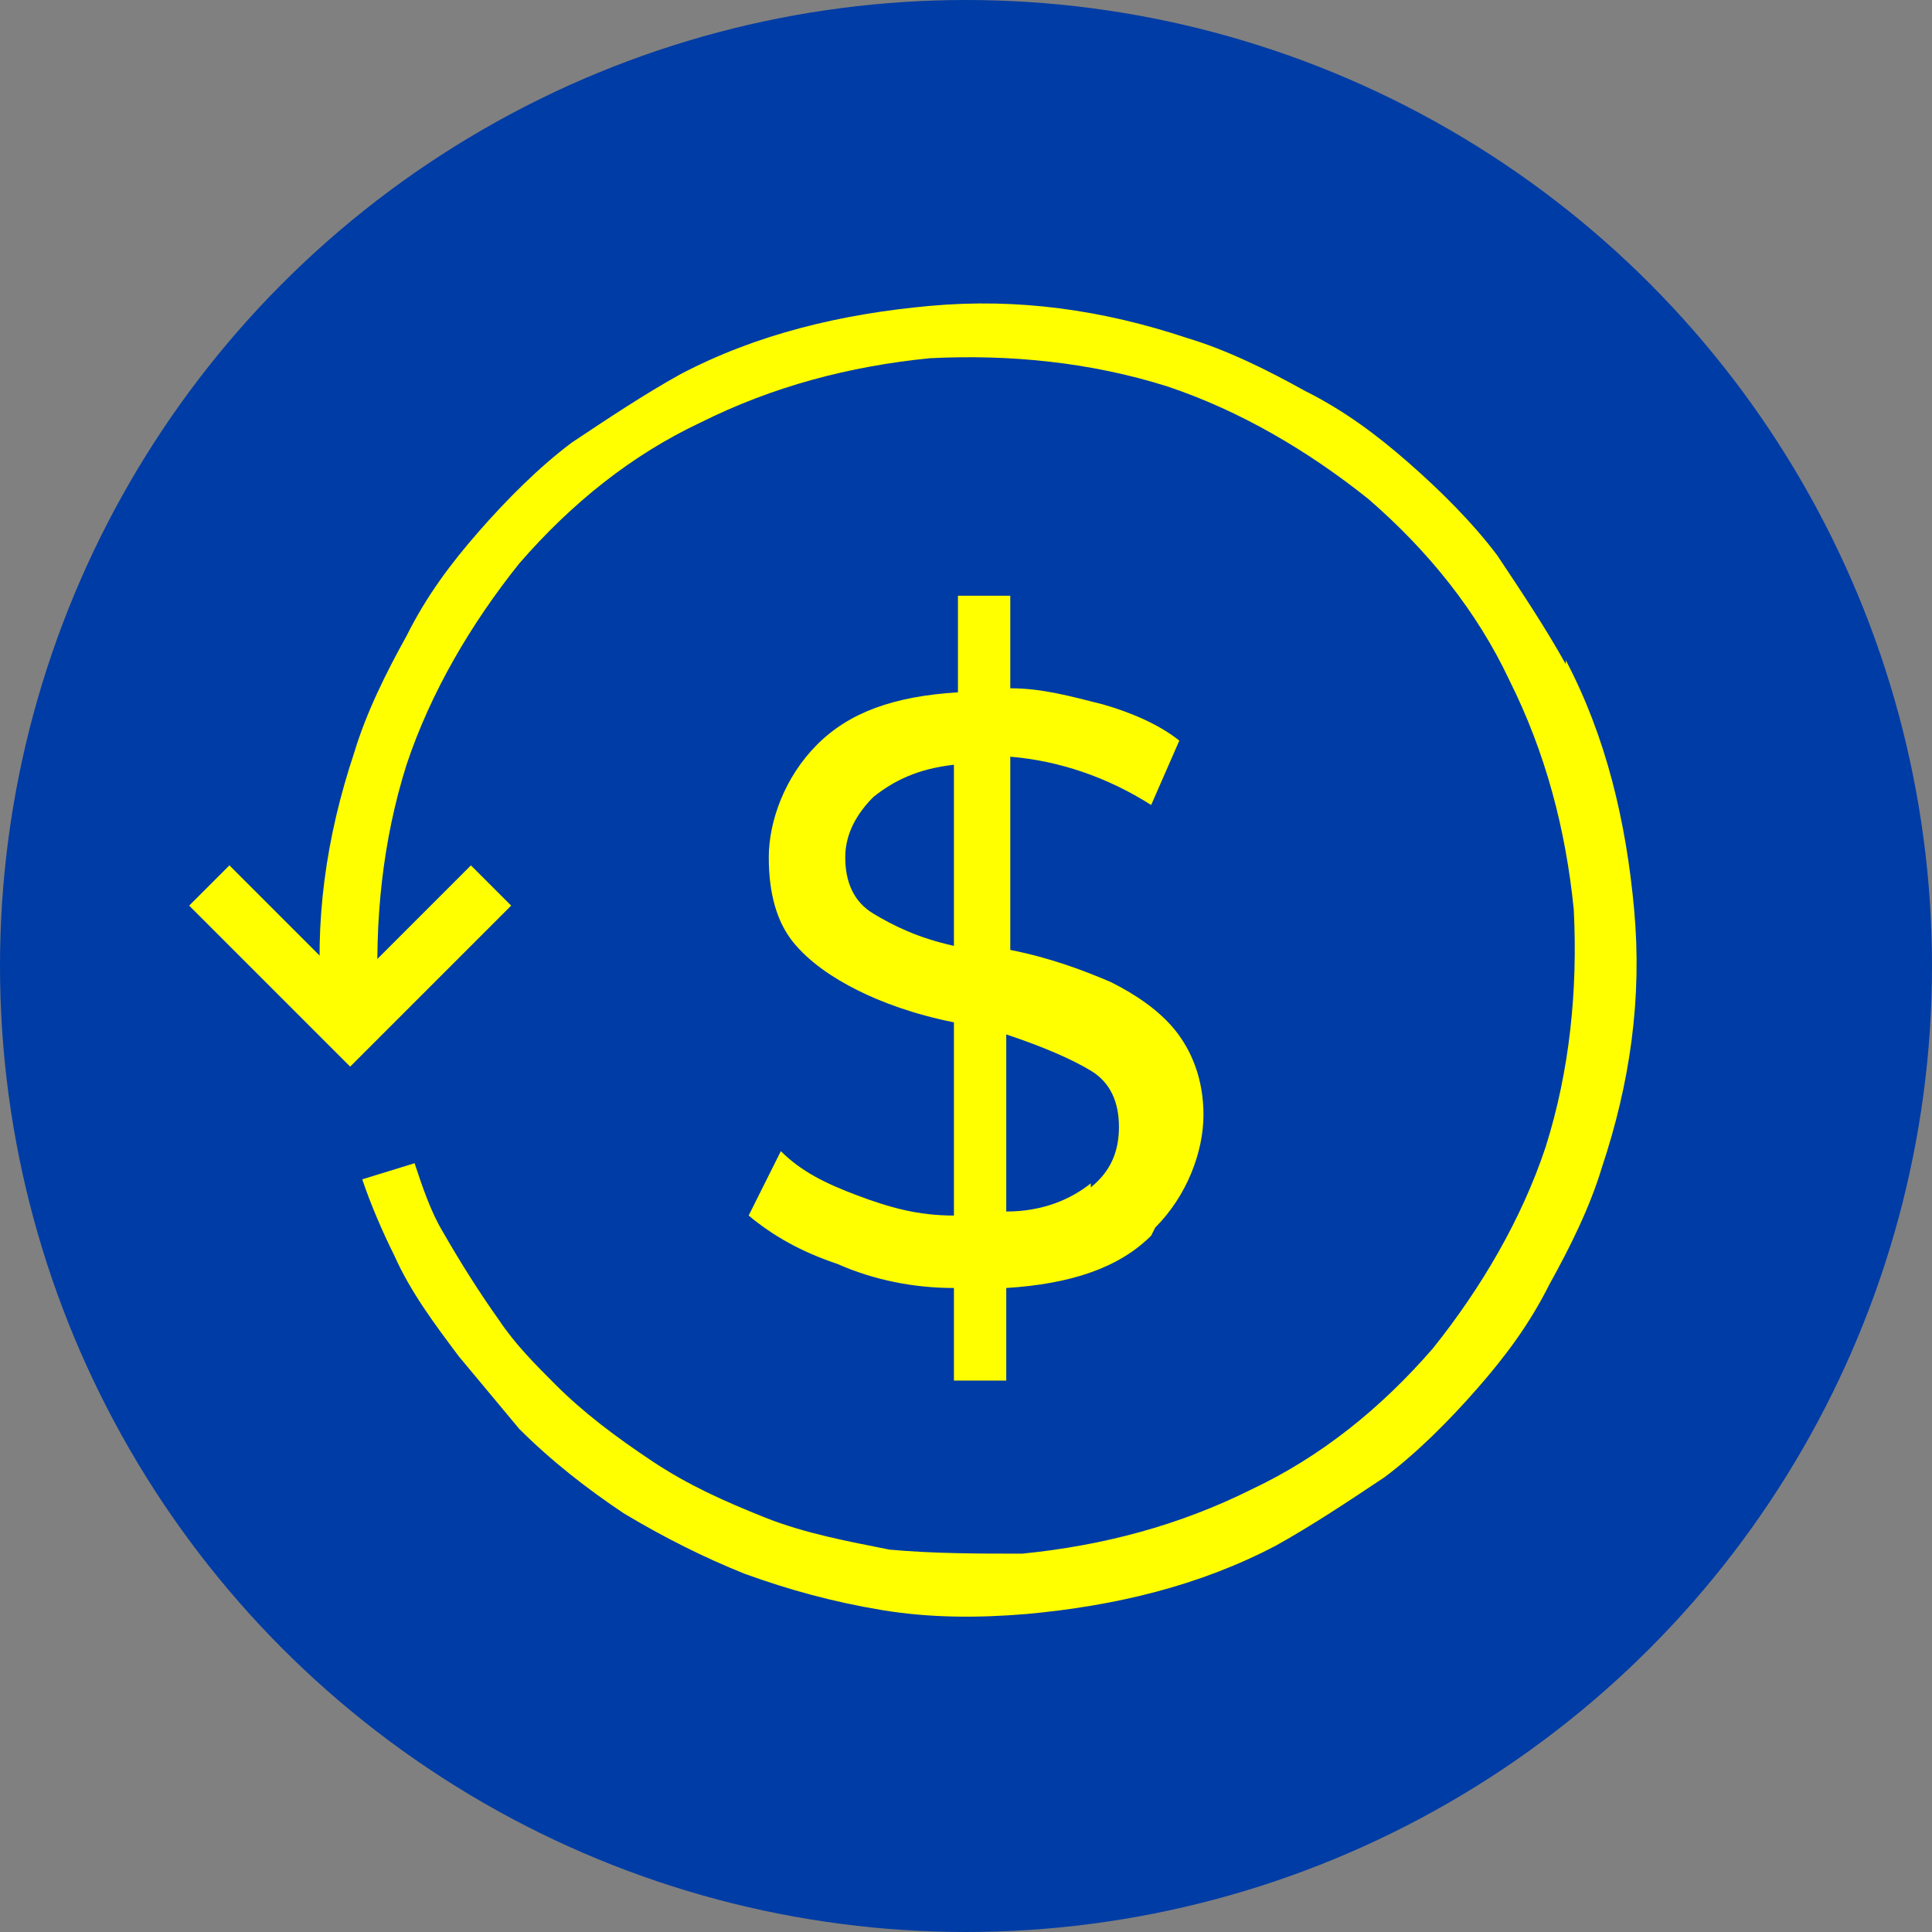
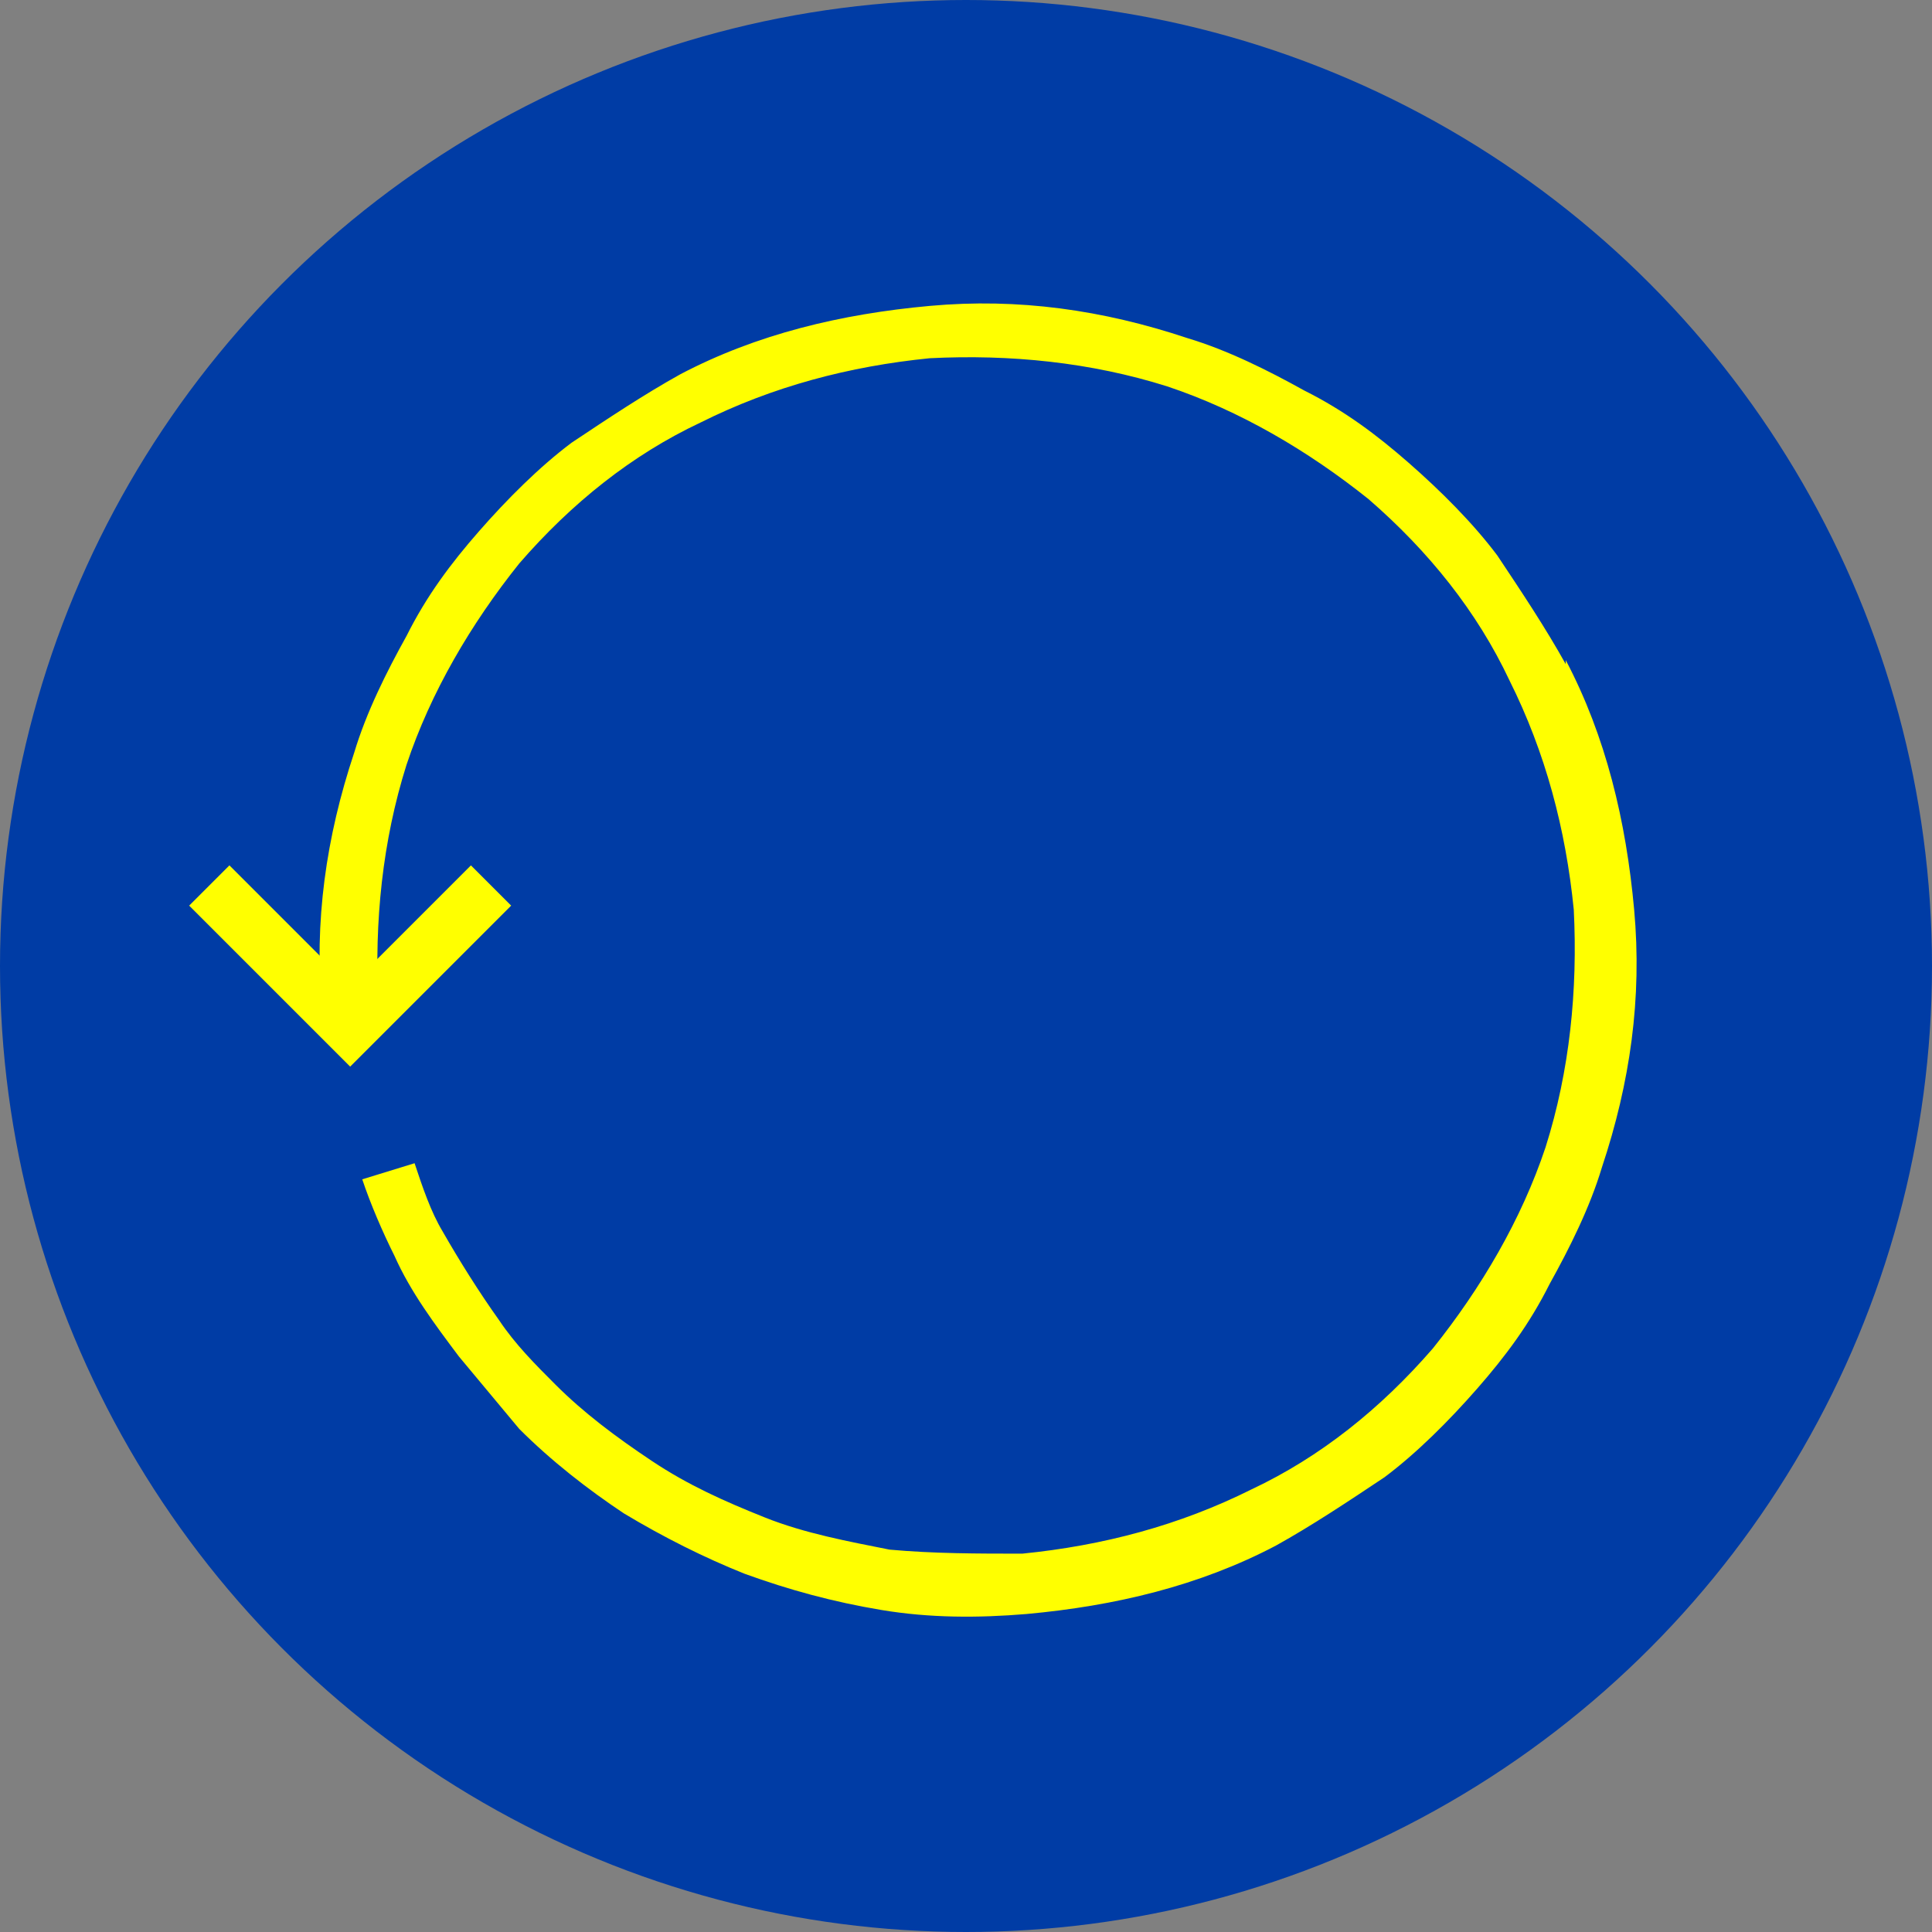
<svg xmlns="http://www.w3.org/2000/svg" id="Layer_1" width="66px" height="66px" version="1.1" viewBox="0 0 48 48">
  <rect x="0" y="0" width="48" height="48" fill="#808080" stroke="none" />
  <defs>
    <style>
      .st0 {
        fill: #003ca5;
      }

      .st1 {
        fill: #ff0;
      }
    </style>
  </defs>
  <circle class="st0" cx="24" cy="24" r="24" />
  <g>
-     <path class="st1" d="M28.6,30.7c-.8.8-2,1.2-3.6,1.3v2.3h-1.3v-2.3c-1,0-2-.2-2.9-.6-.9-.3-1.6-.7-2.2-1.2l.8-1.6c.5.5,1.1.8,1.9,1.1.8.3,1.5.5,2.4.5v-4.8c-1-.2-1.8-.5-2.4-.8-.6-.3-1.2-.7-1.6-1.2-.4-.5-.6-1.2-.6-2.1s.4-2,1.2-2.8c.8-.8,1.9-1.2,3.5-1.3v-2.4h1.3v2.3c.8,0,1.5.2,2.3.4.7.2,1.4.5,1.9.9l-.7,1.6c-1.1-.7-2.3-1.1-3.5-1.2v4.8c1,.2,1.8.5,2.5.8.6.3,1.2.7,1.6,1.2.4.5.7,1.2.7,2.1s-.4,2-1.2,2.8h0ZM21.7,22.7c.5.3,1.1.6,2,.8v-4.5c-.9.1-1.5.4-2,.8-.4.4-.7.9-.7,1.5s.2,1.1.7,1.4h0ZM27.1,29.5c.5-.4.7-.9.7-1.5s-.2-1.1-.7-1.4c-.5-.3-1.2-.6-2.1-.9v4.4c.9,0,1.6-.3,2.1-.7h0Z" />
    <path class="st1" d="M12.7,22.5l-1-1-3,3-3-3-1,1,3,3h0s1,1,1,1h0s0,0,0,0l1-1h0s3-3,3-3Z" />
    <path class="st1" d="M38.9,16.5c-.5-.9-1.1-1.8-1.7-2.7-.6-.8-1.4-1.6-2.2-2.3-.8-.7-1.6-1.3-2.6-1.8-.9-.5-1.9-1-2.9-1.3-2.1-.7-4.2-1-6.4-.8-2.2.2-4.3.7-6.2,1.7-.9.5-1.8,1.1-2.7,1.7-.8.6-1.6,1.4-2.3,2.2-.7.8-1.3,1.6-1.8,2.6-.5.9-1,1.9-1.3,2.9-.7,2.1-1,4.2-.8,6.4,0,0,0,0,0,0h1.4c0-.1,0-.1,0-.2-.1-2,.1-4,.7-5.9.6-1.8,1.6-3.5,2.8-5,1.3-1.5,2.8-2.7,4.5-3.5,1.8-.9,3.7-1.4,5.7-1.6,2-.1,4,.1,5.9.7,1.8.6,3.5,1.6,5,2.8,1.5,1.3,2.7,2.8,3.5,4.5.9,1.8,1.4,3.7,1.6,5.7.1,2-.1,4-.7,5.9-.6,1.8-1.6,3.5-2.8,5-1.3,1.5-2.8,2.7-4.5,3.5-1.8.9-3.7,1.4-5.7,1.6-1.1,0-2.2,0-3.3-.1-1-.2-2.1-.4-3.1-.8-1-.4-1.9-.8-2.8-1.4-.9-.6-1.7-1.2-2.4-1.9-.5-.5-1-1-1.4-1.6-.5-.7-1-1.5-1.4-2.2-.3-.5-.5-1.1-.7-1.7l-1.3.4c.2.6.5,1.3.8,1.9.4.9,1,1.7,1.6,2.5.5.6,1,1.2,1.5,1.8.8.8,1.7,1.5,2.6,2.1,1,.6,2,1.1,3,1.5,1.1.4,2.2.7,3.4.9,1.2.2,2.4.2,3.6.1,2.2-.2,4.3-.7,6.2-1.7.9-.5,1.8-1.1,2.7-1.7.8-.6,1.6-1.4,2.3-2.2.7-.8,1.3-1.6,1.8-2.6.5-.9,1-1.9,1.3-2.9.7-2.1,1-4.2.8-6.4s-.7-4.3-1.7-6.2h0Z" />
  </g>
</svg>